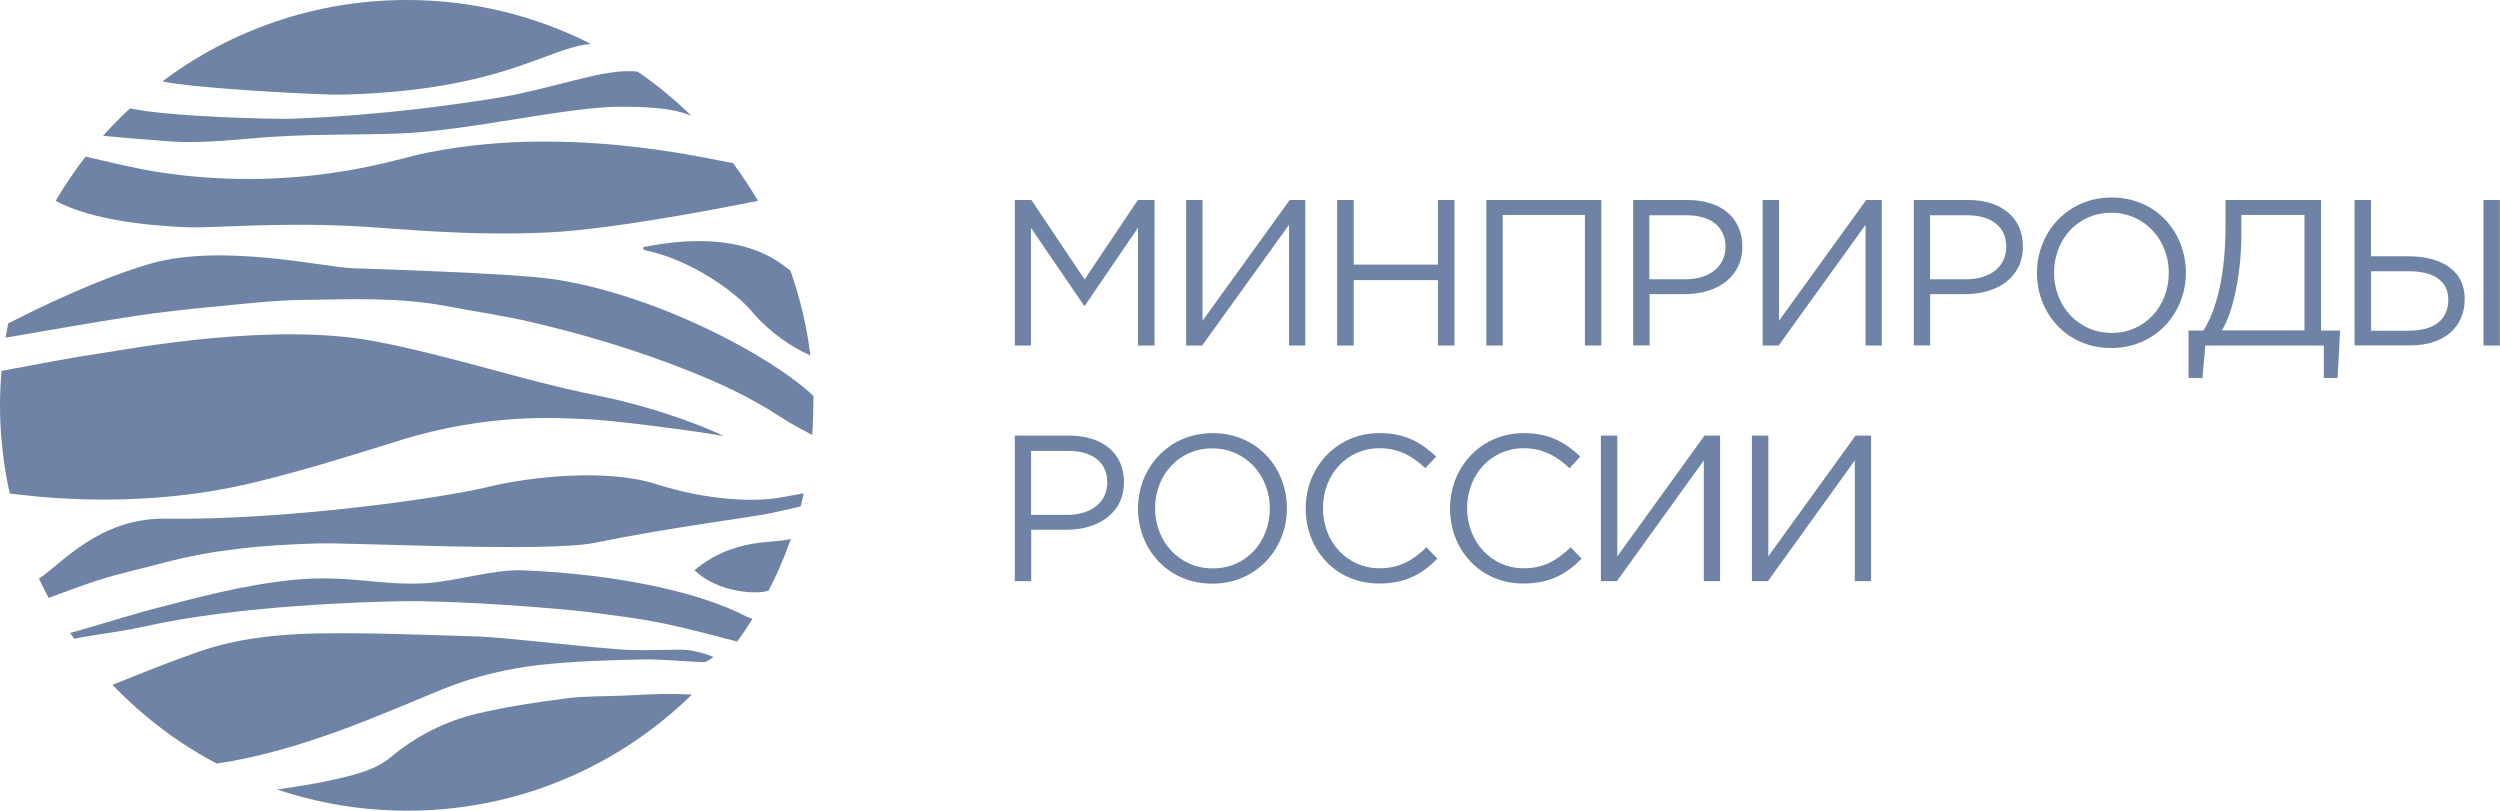
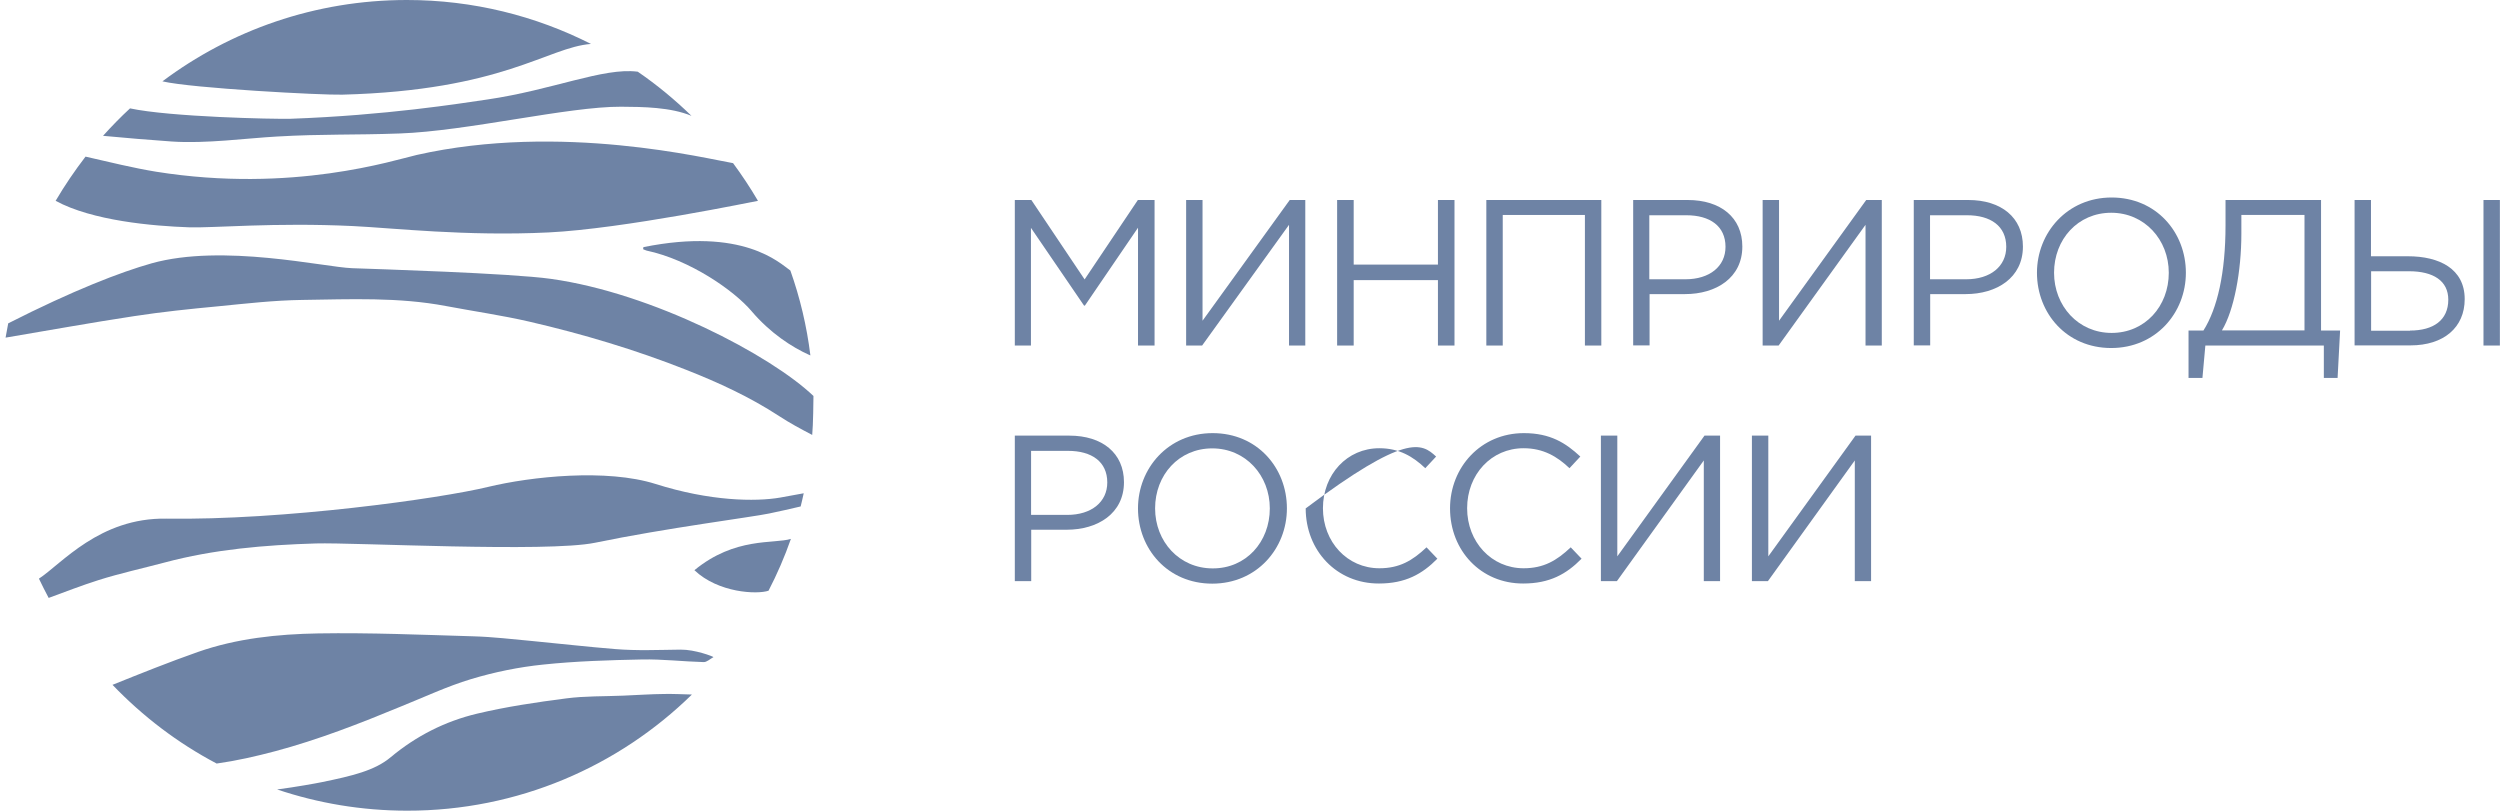
<svg xmlns="http://www.w3.org/2000/svg" width="148" height="48" viewBox="0 0 148 48" fill="none">
  <path d="M41.109 33.756C42.525 35.102 44.822 35.2 45.497 34.97C46.007 33.986 46.452 32.96 46.822 31.902C45.826 32.213 43.521 31.77 41.109 33.756Z" fill="#6E83A5" />
  <path d="M5.844 34.338C7.12 33.936 8.437 33.649 9.73 33.305C12.669 32.517 15.69 32.263 18.711 32.172C20.95 32.107 32.392 32.714 35.224 32.131C39.373 31.27 44.575 30.605 45.53 30.4C46.156 30.269 46.781 30.129 47.399 29.982C47.465 29.727 47.522 29.465 47.58 29.202C47.119 29.284 46.658 29.374 46.189 29.456C44.723 29.711 42.023 29.67 38.813 28.652C35.907 27.733 31.454 28.209 28.893 28.825C26.062 29.514 16.752 30.81 9.845 30.703C5.894 30.638 3.646 33.378 2.305 34.256C2.486 34.642 2.683 35.019 2.881 35.397C3.885 35.028 4.857 34.65 5.844 34.338Z" fill="#6E83A5" />
-   <path d="M44.213 36.513C41.48 35.06 36.532 33.994 30.992 33.764C29.19 33.69 26.992 34.42 25.197 34.527C22.497 34.683 20.678 34.018 17.443 34.322C14.331 34.617 11.294 35.487 9.565 35.922C7.91 36.34 6.289 36.866 4.651 37.333C4.486 37.383 4.321 37.423 4.148 37.465C4.231 37.588 4.313 37.694 4.395 37.817C4.552 37.785 4.708 37.752 4.865 37.719C6.083 37.506 7.309 37.366 8.52 37.095C14.257 35.807 22.003 35.627 23.707 35.594C27.165 35.536 33.231 36.029 34.763 36.226C36.285 36.422 37.825 36.603 39.323 36.915C40.772 37.218 42.212 37.612 43.645 37.981C43.958 37.547 44.262 37.095 44.55 36.636C44.443 36.595 44.32 36.562 44.213 36.513Z" fill="#6E83A5" />
  <path d="M40.962 41.116C40.419 41.1 39.875 41.075 39.34 41.083C38.525 41.091 37.71 41.149 36.895 41.182C35.767 41.231 34.623 41.198 33.512 41.346C31.742 41.575 29.972 41.838 28.244 42.248C26.35 42.7 24.638 43.569 23.132 44.825C22.185 45.621 20.851 45.932 19.057 46.302C18.703 46.376 17.517 46.589 16.406 46.736C18.826 47.549 21.411 47.992 24.103 47.992C30.655 48 36.615 45.374 40.962 41.116Z" fill="#6E83A5" />
  <path d="M27.882 40.205C29.265 39.787 30.714 39.491 32.146 39.344C34.089 39.139 36.048 39.081 38.007 39.04C39.217 39.016 40.435 39.163 41.654 39.196C41.843 39.204 42.041 39.007 42.238 38.901C42.213 38.86 41.143 38.449 40.295 38.458C38.945 38.474 37.711 38.531 36.418 38.425C34.78 38.293 33.15 38.105 31.512 37.949C30.351 37.842 29.191 37.703 28.03 37.67C24.968 37.58 21.905 37.448 18.843 37.498C16.431 37.539 14.011 37.793 11.714 38.597C10.011 39.196 8.331 39.869 6.66 40.542C8.446 42.404 10.521 43.988 12.826 45.202C13.995 45.038 15.147 44.776 16.291 44.472C18.843 43.791 21.305 42.831 23.741 41.822C25.108 41.272 26.466 40.632 27.882 40.205Z" fill="#6E83A5" />
-   <path d="M15.015 28.57C17.929 27.864 20.744 26.987 23.543 26.109C29.058 24.369 33.372 24.779 34.5 24.804C36.212 24.845 41.521 25.567 42.838 25.813C42.55 25.641 39.422 24.238 35.405 23.425C30.927 22.523 26.753 21.079 22.226 20.209C16.192 19.052 7.738 20.644 6.273 20.866C4.198 21.169 2.149 21.571 0.091 21.957C0.033 22.621 0 23.311 0 24C0 25.789 0.206 27.536 0.576 29.218C1.218 29.268 7.779 30.318 15.015 28.57Z" fill="#6E83A5" />
  <path d="M48.157 23.442C45.63 21.03 38.624 17.346 32.615 16.509C30.228 16.172 22.194 15.926 20.844 15.877C19.206 15.819 13.18 14.408 8.973 15.59C7.138 16.107 4.331 17.19 0.486 19.142C0.429 19.422 0.379 19.709 0.33 19.988C2.865 19.561 5.393 19.102 7.936 18.716C9.583 18.462 11.254 18.289 12.916 18.133C14.571 17.969 16.226 17.78 17.889 17.756C20.729 17.715 23.585 17.584 26.4 18.117C28.047 18.429 29.718 18.667 31.348 19.044C34.5 19.774 37.604 20.701 40.617 21.891C42.535 22.646 44.387 23.499 46.124 24.632C46.749 25.042 47.408 25.395 48.083 25.748C48.141 25.173 48.157 23.631 48.157 23.442Z" fill="#6E83A5" />
  <path d="M38.089 14.63C38.081 14.671 38.081 14.712 38.072 14.753C38.146 14.777 38.204 14.819 38.278 14.835C40.83 15.376 43.448 17.19 44.493 18.421C45.588 19.709 46.88 20.554 47.926 21.021C47.942 21.03 47.959 21.03 47.975 21.038C47.761 19.299 47.358 17.616 46.79 16.016C46.148 15.565 43.991 13.44 38.089 14.63Z" fill="#6E83A5" />
  <path d="M11.195 13.457C12.603 13.506 16.242 13.161 20.893 13.383C23.28 13.498 27.593 13.998 32.475 13.76C36.887 13.547 44.781 11.898 44.872 11.889C44.419 11.118 43.925 10.371 43.398 9.658C41.9 9.411 33.216 7.245 24.671 9.173C23.37 9.469 17.312 11.454 9.245 10.166C7.927 9.953 6.462 9.592 5.063 9.272C4.421 10.109 3.828 10.979 3.293 11.889C5.466 13.071 9.055 13.383 11.195 13.457Z" fill="#6E83A5" />
  <path d="M10.166 8.377C12.191 8.517 14.611 8.18 16.406 8.082C19.106 7.926 20.95 8 23.658 7.902C27.659 7.762 33.651 6.301 36.771 6.318C38.072 6.326 39.702 6.343 40.937 6.859C39.949 5.899 38.887 5.021 37.751 4.242C37.743 4.242 37.743 4.242 37.734 4.242C35.718 3.988 32.713 5.325 28.844 5.891C27.206 6.129 22.876 6.827 17.188 7.032C16.151 7.056 10.084 6.925 7.697 6.416C7.137 6.933 6.61 7.475 6.1 8.041C7.458 8.172 8.808 8.279 10.166 8.377Z" fill="#6E83A5" />
  <path d="M20.267 5.604C29.791 5.35 32.393 2.806 34.986 2.601C31.718 0.944 28.013 0 24.087 0C18.654 0 13.641 1.797 9.615 4.816C11.36 5.227 19.074 5.637 20.267 5.604Z" fill="#6E83A5" />
  <path d="M60.068 11.84H61.056L64.209 16.542L67.362 11.84H68.35V20.456H67.37V13.481L64.225 18.092H64.176L61.032 13.489V20.456H60.077V11.84H60.068Z" fill="#6E83A5" />
  <path d="M70.219 11.84H71.19V18.987L76.352 11.84H77.273V20.456H76.31V13.309L71.165 20.456H70.219V11.84Z" fill="#6E83A5" />
  <path d="M79.158 11.84H80.138V15.664H85.126V11.84H86.106V20.456H85.126V16.583H80.138V20.456H79.158V11.84Z" fill="#6E83A5" />
  <path d="M87.982 11.84H94.798V20.456H93.827V12.726H88.962V20.456H87.991V11.84H87.982Z" fill="#6E83A5" />
  <path d="M96.676 11.84H99.911C101.862 11.84 103.146 12.874 103.146 14.597C103.146 16.451 101.59 17.411 99.754 17.411H97.655V20.447H96.684V11.84H96.676ZM99.779 16.533C101.212 16.533 102.15 15.77 102.15 14.613C102.15 13.383 101.228 12.743 99.829 12.743H97.639V16.533H99.779Z" fill="#6E83A5" />
  <path d="M104.348 11.84H105.319V18.987L110.48 11.84H111.402V20.456H110.439V13.309L105.294 20.456H104.348V11.84Z" fill="#6E83A5" />
  <path d="M113.287 11.84H116.522C118.473 11.84 119.757 12.874 119.757 14.597C119.757 16.451 118.202 17.411 116.366 17.411H114.267V20.447H113.295V11.84H113.287ZM116.399 16.533C117.831 16.533 118.77 15.77 118.77 14.613C118.77 13.383 117.848 12.743 116.448 12.743H114.258V16.533H116.399Z" fill="#6E83A5" />
  <path d="M120.588 16.148C120.588 13.777 122.382 11.692 125.008 11.692C127.643 11.692 129.404 13.744 129.404 16.148C129.404 18.527 127.618 20.603 124.984 20.603C122.35 20.603 120.588 18.552 120.588 16.148ZM128.392 16.148C128.392 14.195 126.959 12.595 124.984 12.595C123.008 12.595 121.6 14.17 121.6 16.148C121.6 18.109 123.033 19.709 125.008 19.709C126.984 19.709 128.392 18.133 128.392 16.148Z" fill="#6E83A5" />
  <path d="M129.553 19.569H130.442C131.273 18.256 131.751 16.14 131.751 13.342V11.84H137.406V19.569H138.534L138.385 22.375H137.571V20.456H130.557L130.384 22.375H129.561V19.569H129.553ZM136.426 19.569V12.726H132.689V13.842C132.689 16.066 132.253 18.38 131.537 19.561H136.426V19.569Z" fill="#6E83A5" />
  <path d="M139.391 11.84H140.362V15.171H142.552C144.404 15.171 145.91 15.91 145.91 17.707C145.91 19.389 144.667 20.447 142.7 20.447H139.391V11.84ZM142.675 19.569C144.058 19.569 144.939 18.954 144.939 17.74C144.939 16.624 144.05 16.058 142.617 16.058H140.37V19.578H142.675V19.569ZM147.022 11.84H147.993V20.456H147.022V11.84Z" fill="#6E83A5" />
  <path d="M60.068 25.789H63.303C65.254 25.789 66.539 26.823 66.539 28.546C66.539 30.4 64.983 31.36 63.147 31.36H61.048V34.404H60.077V25.789H60.068ZM63.18 30.482C64.612 30.482 65.551 29.719 65.551 28.562C65.551 27.331 64.629 26.691 63.229 26.691H61.04V30.482H63.18Z" fill="#6E83A5" />
  <path d="M67.369 30.096C67.369 27.725 69.155 25.641 71.79 25.641C74.424 25.641 76.185 27.692 76.185 30.096C76.185 32.476 74.399 34.552 71.765 34.552C69.131 34.552 67.369 32.501 67.369 30.096ZM75.173 30.096C75.173 28.144 73.741 26.544 71.765 26.544C69.789 26.544 68.382 28.119 68.382 30.096C68.382 32.057 69.814 33.649 71.79 33.649C73.765 33.657 75.173 32.082 75.173 30.096Z" fill="#6E83A5" />
-   <path d="M77.297 30.096C77.297 27.66 79.124 25.641 81.668 25.641C83.24 25.641 84.154 26.224 85.018 27.028L84.376 27.717C83.652 27.028 82.829 26.535 81.66 26.535C79.742 26.535 78.318 28.086 78.318 30.088C78.318 32.082 79.758 33.641 81.66 33.641C82.845 33.641 83.619 33.19 84.45 32.402L85.092 33.075C84.195 33.986 83.199 34.544 81.635 34.544C79.133 34.552 77.297 32.599 77.297 30.096Z" fill="#6E83A5" />
+   <path d="M77.297 30.096C83.24 25.641 84.154 26.224 85.018 27.028L84.376 27.717C83.652 27.028 82.829 26.535 81.66 26.535C79.742 26.535 78.318 28.086 78.318 30.088C78.318 32.082 79.758 33.641 81.66 33.641C82.845 33.641 83.619 33.19 84.45 32.402L85.092 33.075C84.195 33.986 83.199 34.544 81.635 34.544C79.133 34.552 77.297 32.599 77.297 30.096Z" fill="#6E83A5" />
  <path d="M85.842 30.096C85.842 27.66 87.669 25.641 90.213 25.641C91.777 25.641 92.691 26.224 93.555 27.028L92.913 27.717C92.189 27.028 91.365 26.535 90.196 26.535C88.287 26.535 86.854 28.086 86.854 30.088C86.854 32.082 88.295 33.641 90.196 33.641C91.382 33.641 92.156 33.19 92.987 32.402L93.629 33.075C92.732 33.986 91.744 34.544 90.172 34.544C87.677 34.552 85.842 32.599 85.842 30.096Z" fill="#6E83A5" />
  <path d="M94.773 25.789H95.745V32.935L100.906 25.789H101.828V34.404H100.865V27.258L95.72 34.404H94.773V25.789Z" fill="#6E83A5" />
  <path d="M103.713 25.789H104.684V32.935L109.846 25.789H110.768V34.404H109.804V27.258L104.66 34.404H103.713V25.789Z" fill="#6E83A5" />
</svg>